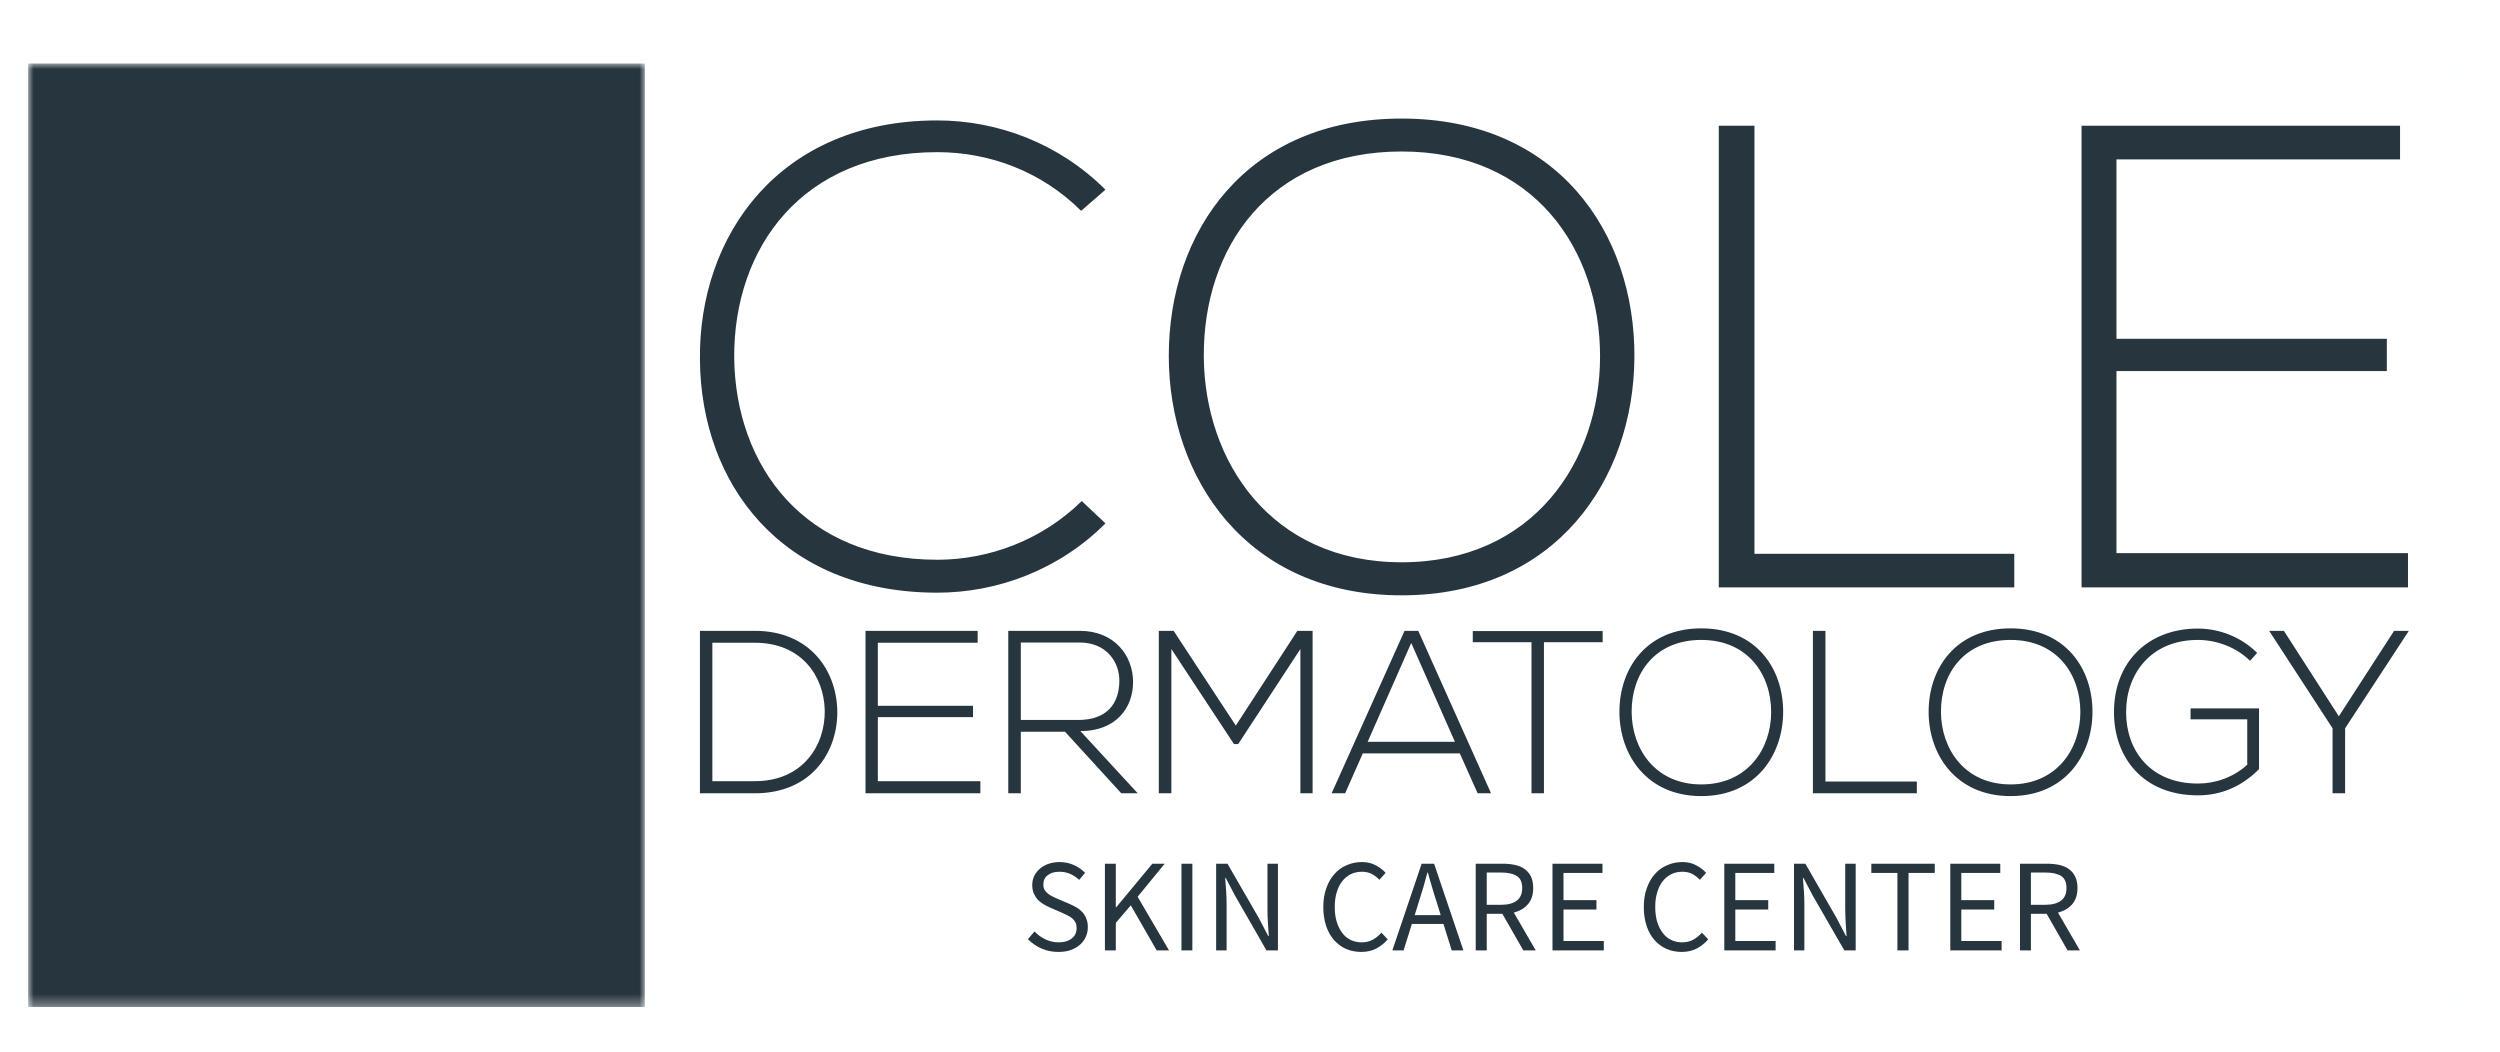
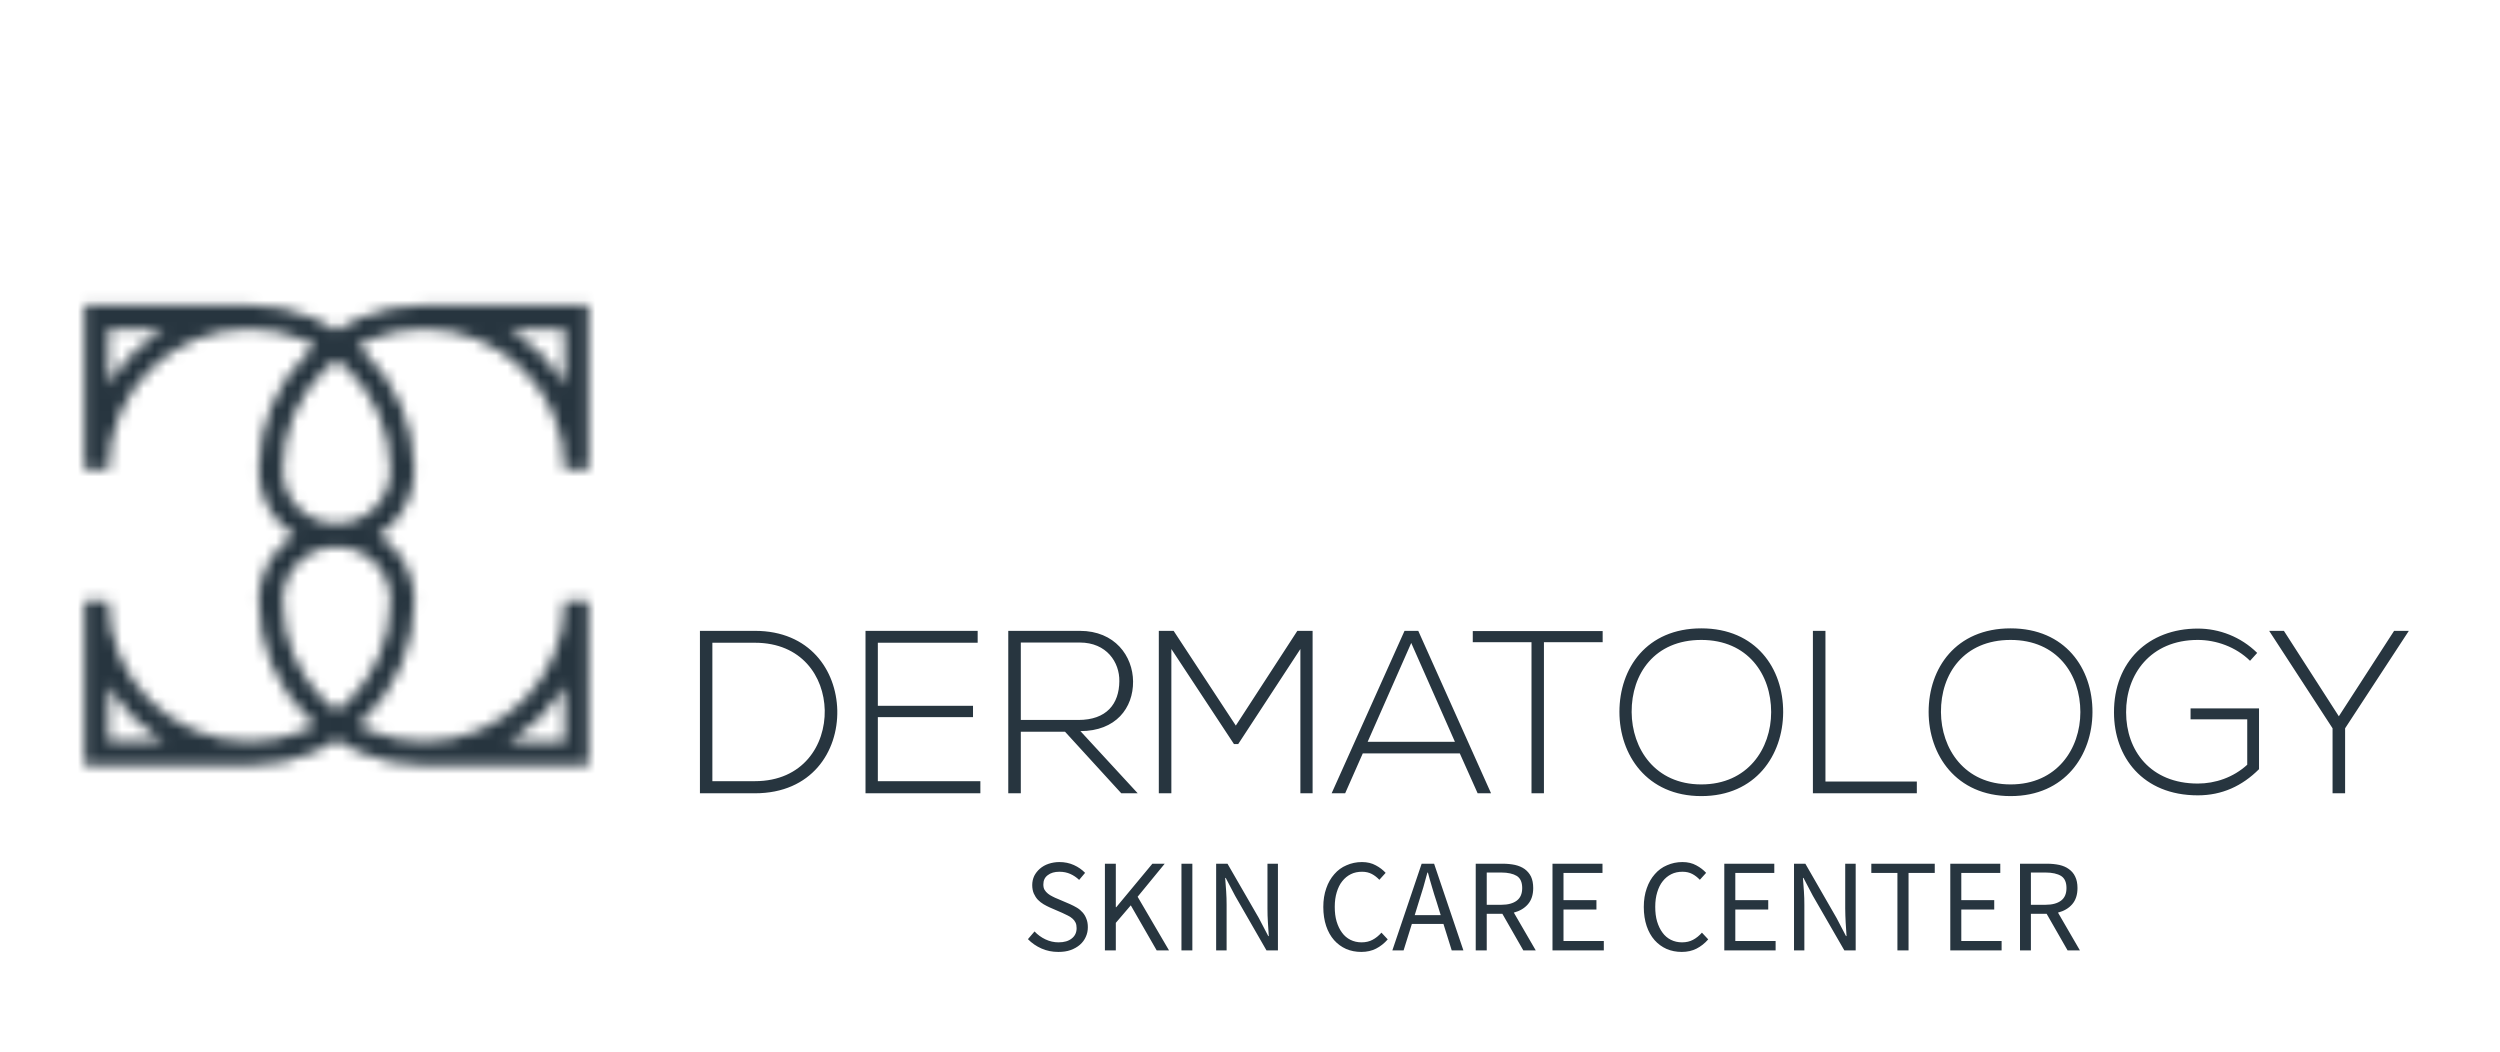
<svg xmlns="http://www.w3.org/2000/svg" style="max-height: 500px" color-interpolation-filters="sRGB" preserveAspectRatio="xMidYMid meet" viewBox="56.9 76.4 227 95.5" version="1.0" data-v-0dd9719b="" width="227" height="95.5">
  <rect class="background" fill-opacity="0" fill="#27353f" height="100%" width="100%" y="0" x="0" data-v-0dd9719b="" />
  <g transform="translate(59.454,82.165)" class="iconbordersvg" fill="#27353f" data-v-0dd9719b="">
    <g data-gra="graph-icon-name">
      <g>
-         <rect stroke="rgb(254, 255, 255)" fill-opacity="0" height="85.67" width="221.091" y="0" x="0" class="i-icon-bg" stroke-width="2" data-gra="graph-name-bg" />
-       </g>
+         </g>
      <g transform="translate(0,0)">
        <g mask="url(#b8c26498-fcd0-4024-b728-bdf4d71c1d81)" transform="translate(0,0)" data-gra="graph-icon">
          <g>
            <rect fill-opacity="1" height="85.67" width="56" y="0" x="0" class="i-icon-bg" stroke-width="2" data-gra="graph-name-bg" />
          </g>
          <g transform="translate(5,21.929)">
            <g transform="matrix(1,0,0,1,0,0)" opacity="1" class="iconsvg-imagesvg">
              <g>
                <svg style="overflow: visible;" class="image-svg-svg primary" height="41.813" width="46" y="0" x="0" filter="url(#colors8933677587)">
                  <svg viewBox="0 0 84.2 76.9">
                    <path stroke-miterlimit="10" stroke-width="4" stroke="#27353f" fill="none" d="M56.7 74.9h25.5V49.4c0 14.1-11.4 25.5-25.5 25.5S31.1 63.5 31.1 49.4c0-6.1 4.9-11 11-11s11 4.9 11 11c0 14.1-11.4 25.5-25.5 25.5C13.4 74.9 2 63.5 2 49.4v25.5h25.5M56.7 2h25.5v25.5C82.2 13.4 70.8 2 56.7 2S31.1 13.4 31.1 27.5c0 6.1 4.9 11 11 11s11-4.9 11-11C53 13.4 41.6 2 27.5 2 13.4 2 2 13.4 2 27.5V2h25.5" />
                  </svg>
                </svg>
                <defs>
                  <filter id="colors8933677587">
                    <feColorMatrix class="icon-fecolormatrix" values="0 0 0 0 0.992  0 0 0 0 0.996  0 0 0 0 0.996  0 0 0 1 0" type="matrix" />
                  </filter>
                  <filter id="colorsf6151132032">
                    <feColorMatrix class="icon-fecolormatrix" values="0 0 0 0 0.996  0 0 0 0 0.996  0 0 0 0 0.996  0 0 0 1 0" type="matrix" />
                  </filter>
                  <filter id="colorsb2770642336">
                    <feColorMatrix class="icon-fecolormatrix" values="0 0 0 0 0  0 0 0 0 0  0 0 0 0 0  0 0 0 1 0" type="matrix" />
                  </filter>
                </defs>
              </g>
            </g>
          </g>
        </g>
        <g transform="translate(56,0)" data-gra="graph-name">
          <g>
-             <rect fill-opacity="0" height="85.67" width="165.091" y="0" x="0" class="i-icon-bg" stroke-width="2" data-gra="graph-name-bg" />
-           </g>
+             </g>
          <g transform="translate(5,5)">
            <g opacity="1" transform="matrix(1,0,0,1,0,0)" class="tp-name" fill-rule="" data-gra="path-name">
              <g transform="scale(1)">
                <g>
-                   <path transform="translate(-1.619, 42.57)" d="M36.29-7.84C32.69-4.31 27.9-2.51 23.17-2.51 11.08-2.51 4.85-11.02 4.73-20.84 4.67-30.9 10.96-39.52 23.17-39.52 27.9-39.52 32.63-37.78 36.23-34.19L38.44-36.11C34.25-40.3 28.68-42.4 23.17-42.4 8.8-42.4 1.5-31.92 1.62-20.72 1.68-9.4 9.04 0.48 23.17 0.48 28.68 0.48 34.25-1.62 38.44-5.81ZM65.33-42.57C51.2-42.57 44.19-32.28 44.19-21.02 44.19-9.94 51.26 0.72 65.33 0.72 79.4 0.72 86.41-9.88 86.47-20.9 86.53-32.22 79.46-42.57 65.33-42.57ZM65.33-39.58C77.37-39.58 83.35-30.66 83.35-20.96 83.35-11.5 77.31-2.28 65.33-2.28 53.41-2.28 47.43-11.5 47.37-20.96 47.31-30.84 53.29-39.58 65.33-39.58ZM94.13-41.92L94.13 0 120.96 0 120.96-3.05 97.37-3.05 97.37-41.92ZM130.24-38.86L155.99-38.86 155.99-41.92 127.07-41.92 127.07 0 156.71 0 156.71-3.11 130.24-3.11 130.24-19.64 154.79-19.64 154.79-22.57 130.24-22.57Z" />
-                 </g>
+                   </g>
                <g transform="translate(0,46.29)" fill="#27353f" data-gra="path-name-1">
                  <g transform="scale(0.982)">
                    <path transform="translate(-1.27, 15.25)" d="M6.35-15.02C4.66-15.02 2.96-15.02 1.27-15.02L1.27 0C2.96 0 4.66 0 6.35 0 11.61 0 14.05-3.86 13.97-7.68 13.88-11.37 11.43-15.02 6.35-15.02ZM6.35-13.92C10.68-13.92 12.74-10.81 12.81-7.68 12.87-4.46 10.81-1.12 6.35-1.12L2.42-1.12 2.42-13.92ZM17.72-13.92L26.95-13.92 26.95-15.02 16.58-15.02 16.58 0 27.2 0 27.2-1.12 17.72-1.12 17.72-7.04 26.52-7.04 26.52-8.09 17.72-8.09ZM36.45-5.75C39.73-5.75 41.34-7.89 41.32-10.34 41.3-12.68 39.65-15.02 36.39-15.02 34.18-15.02 31.99-15.02 29.78-15.02L29.78 0 30.94 0 30.94-5.69 35.03-5.69 40.23 0 41.75 0ZM30.94-13.94L36.39-13.94C38.87-13.94 40.08-12.12 40.05-10.36 40.03-8.26 38.87-6.78 36.26-6.78L30.94-6.78ZM56.79 0L57.92 0 57.92-15.02 56.51-15.02 50.82-6.26 45.07-15.02C44.52-15.02 44.26-15.02 43.7-15.02L43.7 0 44.86 0 44.86-13.34 50.65-4.55 51.04-4.55 56.79-13.34ZM74.42 0L67.69-15.02 66.42-15.02 59.68 0 60.93 0 62.56-3.69 71.53-3.69 73.18 0ZM63.01-4.76L67.04-13.9 71.08-4.76ZM78.16 0L79.31 0 79.31-13.97 84.74-13.97 84.74-15 72.73-15 72.73-13.97 78.16-13.97ZM93.86-15.25C88.8-15.25 86.29-11.56 86.29-7.53 86.29-3.56 88.82 0.26 93.86 0.26 98.9 0.26 101.41-3.54 101.43-7.49 101.45-11.54 98.92-15.25 93.86-15.25ZM93.86-14.18C98.17-14.18 100.32-10.98 100.32-7.51 100.32-4.12 98.15-0.82 93.86-0.82 89.59-0.82 87.44-4.12 87.42-7.51 87.4-11.05 89.55-14.18 93.86-14.18ZM104.18-15.02L104.18 0 113.79 0 113.79-1.09 105.34-1.09 105.34-15.02ZM122.46-15.25C117.39-15.25 114.88-11.56 114.88-7.53 114.88-3.56 117.41 0.26 122.46 0.26 127.5 0.26 130.01-3.54 130.03-7.49 130.05-11.54 127.52-15.25 122.46-15.25ZM122.46-14.18C126.77-14.18 128.91-10.98 128.91-7.51 128.91-4.12 126.75-0.82 122.46-0.82 118.19-0.82 116.04-4.12 116.02-7.51 116-11.05 118.14-14.18 122.46-14.18ZM145.26-12.98C143.74-14.48 141.74-15.23 139.77-15.23 135.2-15.23 132-12.16 132.02-7.47 132.02-3.37 134.66 0.19 139.77 0.19 142 0.19 143.87-0.67 145.43-2.23L145.43-7.85 139.1-7.85 139.1-6.84 144.34-6.84 144.34-2.64C143.05-1.46 141.38-0.9 139.77-0.9 135.39-0.9 133.14-3.95 133.14-7.49 133.12-10.96 135.37-14.18 139.77-14.18 141.46-14.18 143.29-13.54 144.6-12.25ZM152.23 0L153.39 0 153.39-6.01 159.27-15 159.27-15.02 157.92-15.02 152.81-7.12 147.73-15.02 146.38-15.02 146.38-15 152.23-6.01Z" />
                  </g>
                </g>
              </g>
            </g>
            <g opacity="1" transform="matrix(1,0,0,1,29.786,67.514)" fill="#27353f" class="tp-slogan" fill-rule="" data-gra="path-slogan">
              <g transform="scale(1, 1)">
                <g transform="scale(1)">
                  <path transform="translate(-0.504, 8.016)" d="M1.10-1.72L0.50-1.02C0.85-0.66 1.26-0.38 1.73-0.17C2.20 0.04 2.71 0.14 3.26 0.14C3.68 0.14 4.05 0.09 4.38-0.03C4.71-0.15 4.99-0.31 5.22-0.51C5.45-0.71 5.63-0.95 5.75-1.22C5.88-1.50 5.94-1.79 5.94-2.10C5.94-2.39 5.90-2.64 5.81-2.86C5.73-3.08 5.62-3.27 5.47-3.44C5.33-3.60 5.16-3.75 4.96-3.87C4.76-3.99 4.54-4.10 4.32-4.20L3.20-4.68C3.04-4.74 2.89-4.81 2.74-4.89C2.58-4.97 2.44-5.05 2.32-5.15C2.19-5.25 2.09-5.37 2.01-5.50C1.93-5.63 1.90-5.80 1.90-5.99C1.90-6.35 2.03-6.63 2.30-6.83C2.57-7.04 2.92-7.14 3.36-7.14C3.73-7.14 4.06-7.07 4.35-6.94C4.64-6.81 4.91-6.63 5.15-6.40L5.69-7.04C5.41-7.33 5.07-7.57 4.67-7.75C4.27-7.93 3.83-8.02 3.36-8.02C3-8.02 2.67-7.96 2.37-7.86C2.07-7.76 1.81-7.61 1.59-7.42C1.37-7.23 1.20-7.01 1.07-6.76C0.95-6.50 0.89-6.22 0.89-5.93C0.89-5.64 0.94-5.39 1.03-5.17C1.13-4.95 1.25-4.76 1.40-4.60C1.56-4.44 1.73-4.30 1.92-4.19C2.11-4.08 2.30-3.98 2.48-3.90L3.61-3.41C3.80-3.32 3.97-3.24 4.13-3.16C4.29-3.08 4.43-2.99 4.54-2.89C4.66-2.79 4.75-2.67 4.82-2.53C4.89-2.39 4.92-2.22 4.92-2.02C4.92-1.63 4.78-1.32 4.49-1.09C4.20-0.85 3.80-0.73 3.28-0.73C2.87-0.73 2.47-0.82 2.09-1.00C1.71-1.18 1.38-1.42 1.10-1.72ZM7.49-7.87L7.49 0L8.48 0L8.48-2.50L9.84-4.09L12.19 0L13.31 0L10.46-4.87L12.92-7.87L11.80-7.87L8.52-3.92L8.48-3.92L8.48-7.87ZM14.44-7.87L14.44 0L15.43 0L15.43-7.87ZM17.59-7.87L17.59 0L18.54 0L18.54-4.12C18.54-4.53 18.53-4.95 18.50-5.36C18.47-5.77 18.44-6.18 18.41-6.58L18.46-6.58L19.31-4.96L22.16 0L23.20 0L23.20-7.87L22.25-7.87L22.25-3.80C22.25-3.39 22.26-2.97 22.29-2.54C22.32-2.11 22.34-1.70 22.37-1.30L22.32-1.30L21.47-2.93L18.62-7.87ZM27.32-3.94C27.32-3.30 27.41-2.72 27.58-2.21C27.75-1.71 27.99-1.28 28.30-0.93C28.61-0.58 28.97-0.32 29.39-0.13C29.81 0.05 30.27 0.14 30.77 0.14C31.27 0.14 31.72 0.04 32.11-0.16C32.50-0.36 32.86-0.64 33.17-1.00L32.60-1.61C32.35-1.33 32.08-1.11 31.79-0.96C31.51-0.81 31.18-0.73 30.79-0.73C30.42-0.73 30.08-0.81 29.78-0.96C29.48-1.11 29.22-1.33 29.02-1.61C28.81-1.89 28.65-2.23 28.53-2.62C28.41-3.02 28.36-3.46 28.36-3.96C28.36-4.45 28.42-4.89 28.54-5.28C28.66-5.67 28.82-6.01 29.04-6.28C29.26-6.56 29.52-6.77 29.82-6.92C30.12-7.07 30.46-7.14 30.84-7.14C31.18-7.14 31.47-7.07 31.72-6.94C31.97-6.81 32.20-6.63 32.41-6.41L32.98-7.04C32.74-7.30 32.45-7.53 32.09-7.72C31.73-7.92 31.31-8.02 30.83-8.02C30.32-8.02 29.86-7.92 29.43-7.73C29.00-7.55 28.63-7.28 28.32-6.92C28.01-6.57 27.76-6.14 27.59-5.64C27.41-5.14 27.32-4.57 27.32-3.94ZM37.98-3.20L35.62-3.20L35.99-4.40C36.13-4.84 36.27-5.28 36.40-5.72C36.52-6.15 36.65-6.60 36.77-7.06L36.82-7.06C36.94-6.60 37.07-6.15 37.20-5.72C37.33-5.28 37.46-4.84 37.61-4.40ZM38.23-2.40L38.98 0L40.04 0L37.38-7.87L36.25-7.87L33.59 0L34.61 0L35.36-2.40ZM42.16-4.14L42.16-7.07L43.48-7.07C44.09-7.07 44.56-6.96 44.89-6.76C45.22-6.55 45.38-6.18 45.38-5.66C45.38-5.15 45.22-4.77 44.89-4.52C44.56-4.27 44.09-4.14 43.48-4.14ZM45.48 0L46.61 0L44.62-3.43C45.15-3.57 45.58-3.82 45.90-4.19C46.22-4.56 46.38-5.05 46.38-5.66C46.38-6.07 46.31-6.42 46.18-6.70C46.04-6.98 45.85-7.20 45.61-7.38C45.36-7.56 45.07-7.68 44.73-7.76C44.39-7.83 44.02-7.87 43.62-7.87L41.16-7.87L41.16 0L42.16 0L42.16-3.32L43.58-3.32ZM48.13-7.87L48.13 0L52.79 0L52.79-0.85L49.13-0.85L49.13-3.71L52.12-3.71L52.12-4.56L49.13-4.56L49.13-7.03L52.67-7.03L52.67-7.87ZM56.42-3.94C56.42-3.30 56.51-2.72 56.68-2.21C56.85-1.71 57.09-1.28 57.40-0.93C57.71-0.58 58.07-0.32 58.49-0.13C58.91 0.05 59.37 0.14 59.87 0.14C60.37 0.14 60.82 0.04 61.21-0.16C61.60-0.36 61.96-0.64 62.27-1.00L61.70-1.61C61.45-1.33 61.18-1.11 60.89-0.96C60.61-0.81 60.28-0.73 59.89-0.73C59.52-0.73 59.18-0.81 58.88-0.96C58.58-1.11 58.32-1.33 58.12-1.61C57.91-1.89 57.75-2.23 57.63-2.62C57.51-3.02 57.46-3.46 57.46-3.96C57.46-4.45 57.52-4.89 57.64-5.28C57.76-5.67 57.92-6.01 58.14-6.28C58.36-6.56 58.62-6.77 58.92-6.92C59.22-7.07 59.56-7.14 59.94-7.14C60.28-7.14 60.57-7.07 60.82-6.94C61.07-6.81 61.30-6.63 61.51-6.41L62.08-7.04C61.84-7.30 61.55-7.53 61.19-7.72C60.83-7.92 60.41-8.02 59.93-8.02C59.42-8.02 58.96-7.92 58.53-7.73C58.10-7.55 57.73-7.28 57.42-6.92C57.11-6.57 56.86-6.14 56.69-5.64C56.51-5.14 56.42-4.57 56.42-3.94ZM63.73-7.87L63.73 0L68.39 0L68.39-0.85L64.73-0.85L64.73-3.71L67.72-3.71L67.72-4.56L64.73-4.56L64.73-7.03L68.27-7.03L68.27-7.87ZM70.06-7.87L70.06 0L71.00 0L71.00-4.12C71.00-4.53 70.99-4.95 70.96-5.36C70.93-5.77 70.90-6.18 70.87-6.58L70.92-6.58L71.77-4.96L74.63 0L75.66 0L75.66-7.87L74.71-7.87L74.71-3.80C74.71-3.39 74.73-2.97 74.75-2.54C74.78-2.11 74.81-1.70 74.83-1.30L74.78-1.30L73.93-2.93L71.09-7.87ZM79.45-7.03L79.45 0L80.46 0L80.46-7.03L82.84-7.03L82.84-7.87L77.08-7.87L77.08-7.03ZM84.25-7.87L84.25 0L88.91 0L88.91-0.85L85.25-0.85L85.25-3.71L88.24-3.71L88.24-4.56L85.25-4.56L85.25-7.03L88.79-7.03L88.79-7.87ZM91.57-4.14L91.57-7.07L92.89-7.07C93.51-7.07 93.98-6.96 94.31-6.76C94.64-6.55 94.80-6.18 94.80-5.66C94.80-5.15 94.64-4.77 94.31-4.52C93.98-4.27 93.51-4.14 92.89-4.14ZM94.90 0L96.02 0L94.03-3.43C94.57-3.57 95.00-3.82 95.32-4.19C95.64-4.56 95.80-5.05 95.80-5.66C95.80-6.07 95.73-6.42 95.59-6.70C95.46-6.98 95.27-7.20 95.02-7.38C94.78-7.56 94.49-7.68 94.15-7.76C93.81-7.83 93.44-7.87 93.04-7.87L90.58-7.87L90.58 0L91.57 0L91.57-3.32L93-3.32Z" />
                </g>
              </g>
            </g>
          </g>
        </g>
      </g>
    </g>
  </g>
  <mask id="b8c26498-fcd0-4024-b728-bdf4d71c1d81">
    <g fill="white">
-       <rect fill-opacity="1" height="85.67" width="56" y="0" x="0" class="i-icon-bg" stroke-width="2" data-gra="graph-name-bg" />
-     </g>
+       </g>
    <g fill="black" transform="translate(5,21.929)">
      <g transform="matrix(1,0,0,1,0,0)" opacity="1" class="iconsvg-imagesvg">
        <g>
          <svg filter="url(#colorsb2770642336)" style="overflow: visible;" class="image-svg-svg primary" height="41.813" width="46" y="0" x="0">
            <svg viewBox="0 0 84.2 76.9">
              <path stroke-miterlimit="10" stroke-width="4" stroke="#27353f" fill="none" d="M56.7 74.9h25.5V49.4c0 14.1-11.4 25.5-25.5 25.5S31.1 63.5 31.1 49.4c0-6.1 4.9-11 11-11s11 4.9 11 11c0 14.1-11.4 25.5-25.5 25.5C13.4 74.9 2 63.5 2 49.4v25.5h25.5M56.7 2h25.5v25.5C82.2 13.4 70.8 2 56.7 2S31.1 13.4 31.1 27.5c0 6.1 4.9 11 11 11s11-4.9 11-11C53 13.4 41.6 2 27.5 2 13.4 2 2 13.4 2 27.5V2h25.5" />
            </svg>
          </svg>
          <defs>  </defs>
        </g>
      </g>
    </g>
  </mask>
  <defs />
</svg>